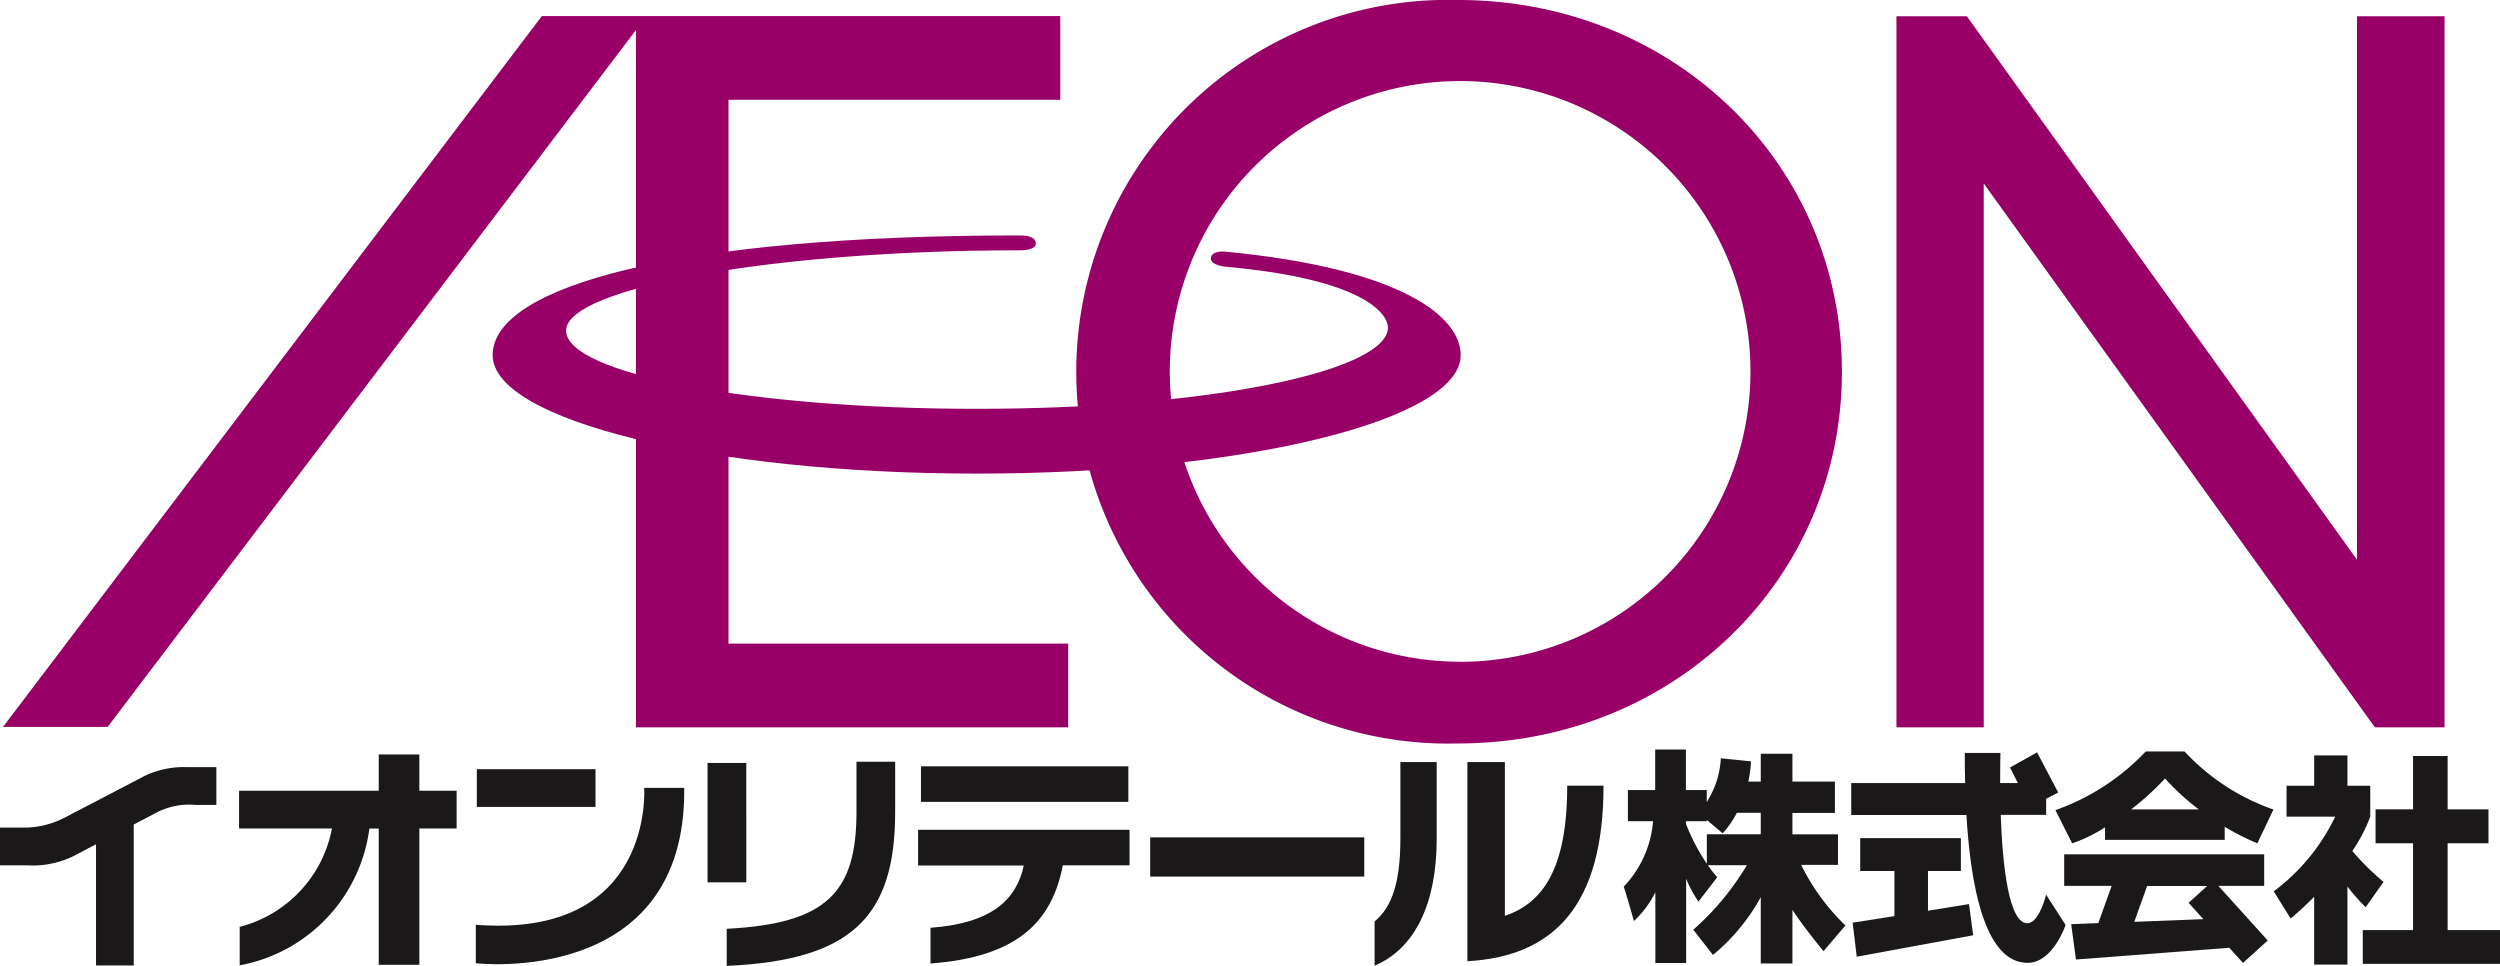
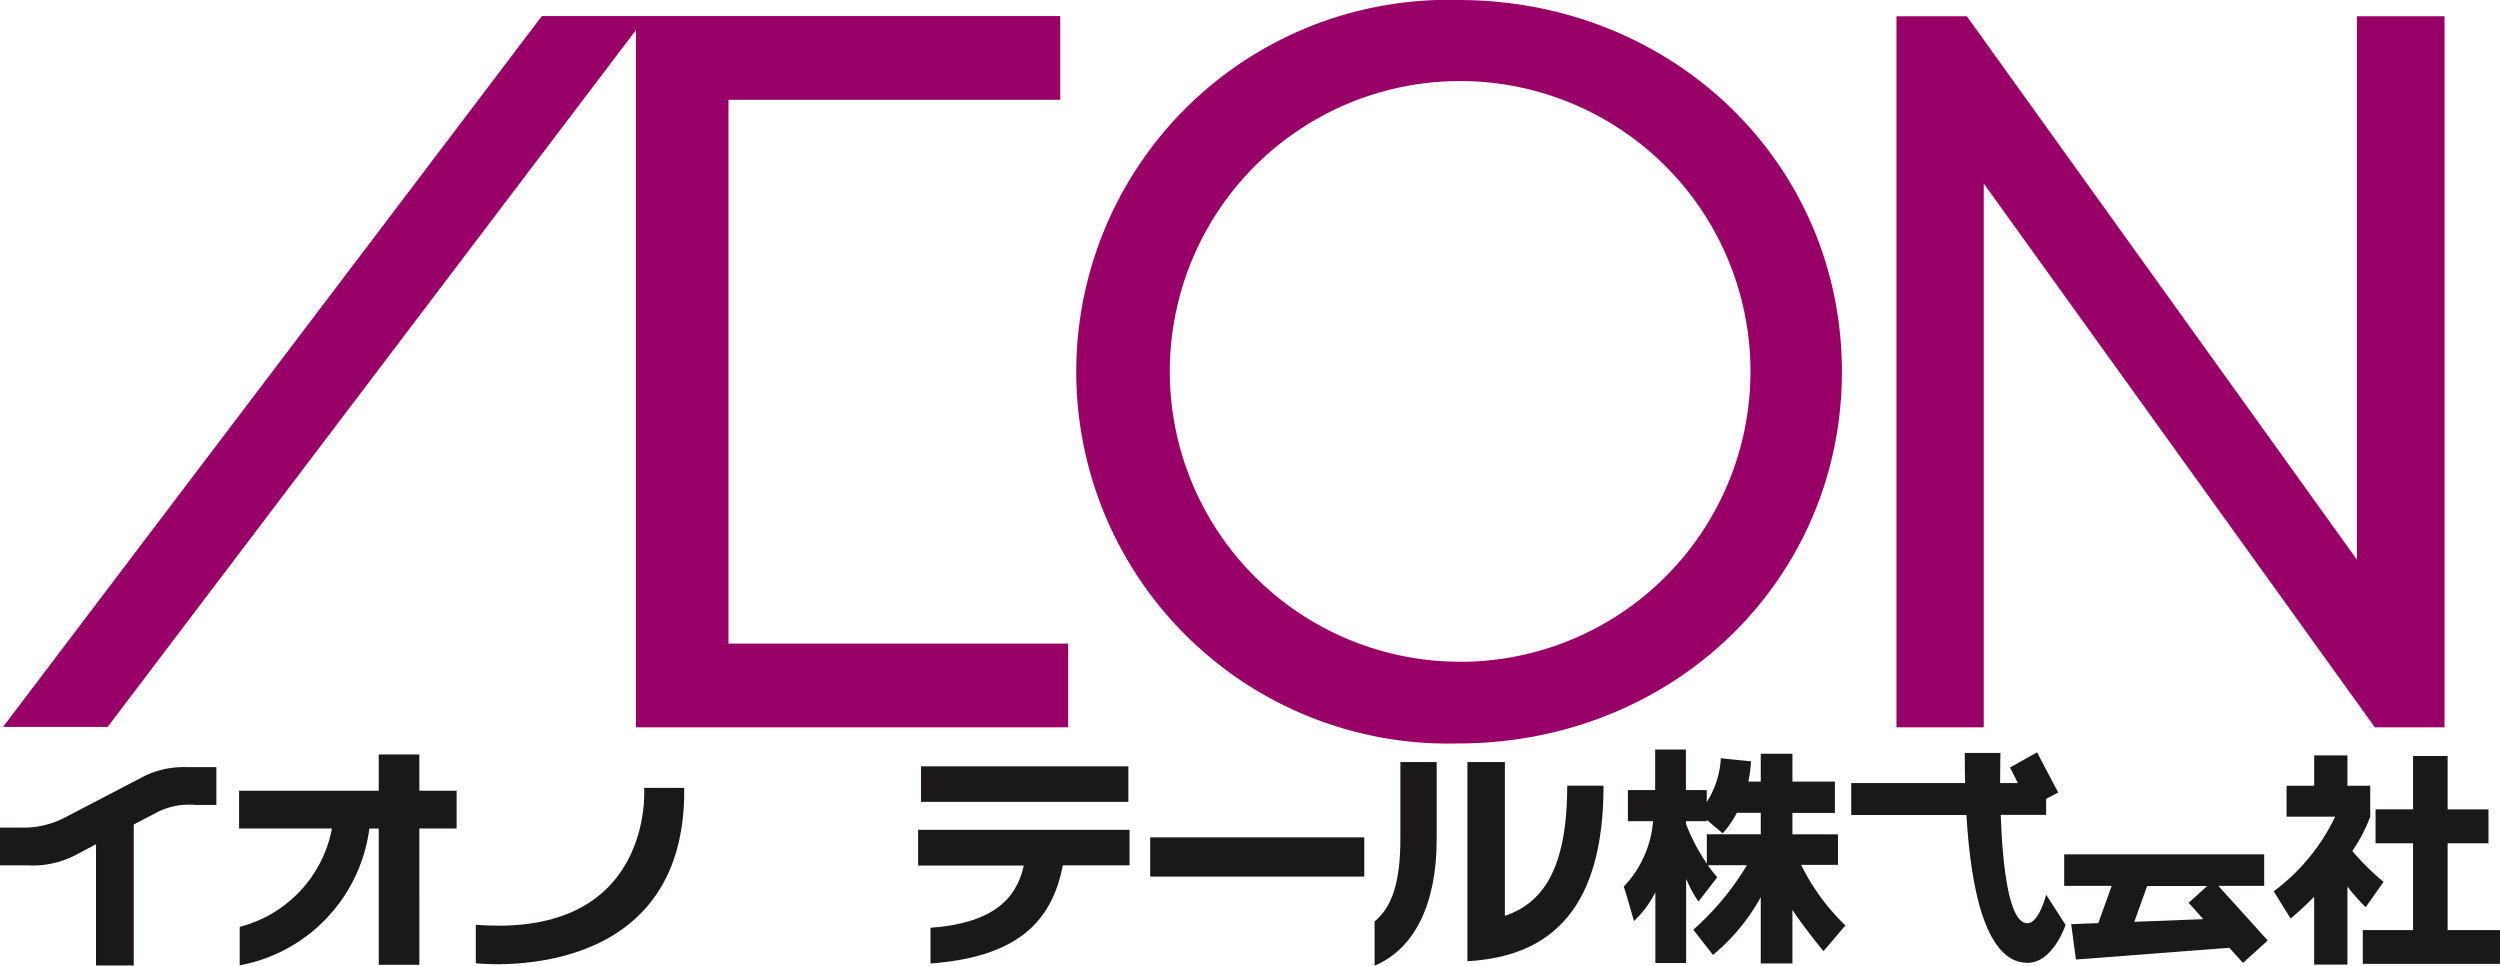
<svg xmlns="http://www.w3.org/2000/svg" id="aeon" width="93.315" height="36.053" viewBox="0 0 93.315 36.053">
  <defs>
    <clipPath id="clip-path">
-       <path id="パス_1506" data-name="パス 1506" d="M28.547,19.739c-12.784,0-19.641,1.9-19.641,4.468,0,2.428,8.091,4.422,18.08,4.422,9.961,0,18.054-1.994,18.054-4.422,0-1.4-2.117-3.224-8.795-3.864,0,0-.5-.053-.53.238s.6.331.6.331c5.1.46,6.118,1.769,6,2.377-.314,1.576-6.873,2.922-15.323,2.922-8.483,0-15.344-1.317-15.344-2.922s7.858-2.995,16.881-2.995c0,0,.653.03.653-.254s-.431-.3-.579-.3h-.051" transform="translate(-8.906 -19.739)" fill="none" />
-     </clipPath>
+       </clipPath>
    <linearGradient id="linear-gradient" x1="-0.523" y1="12.805" x2="-0.464" y2="12.805" gradientUnits="objectBoundingBox">
      <stop offset="0" stop-color="#f3e6f0" />
      <stop offset="0.062" stop-color="#e8cbe0" />
      <stop offset="0.198" stop-color="#d395c0" />
      <stop offset="0.335" stop-color="#c167a4" />
      <stop offset="0.472" stop-color="#b2428e" />
      <stop offset="0.607" stop-color="#a6257d" />
      <stop offset="0.741" stop-color="#9e1070" />
      <stop offset="0.873" stop-color="#990469" />
      <stop offset="1" stop-color="#980067" />
    </linearGradient>
  </defs>
-   <path id="パス_1490" data-name="パス 1490" d="M18.236,29.594H19.68v1.881c0,3.9-1.618,5.531-6.288,5.739V35.829c3.745-.191,4.844-1.368,4.844-4.362Zm-4.112,4.5H12.677V29.639h1.446Z" transform="translate(13.733 -1.161)" fill="#1a1819" />
  <path id="パス_1491" data-name="パス 1491" d="M24.3,31H16.559V29.675H24.3Zm-7.387,4.7c2.3-.165,3.215-1.063,3.484-2.324H16.453V32.044h7.891v1.325h-2.49c-.4,2.08-1.665,3.421-4.939,3.665v-1.34" transform="translate(17.817 -1.07)" fill="#1a1819" />
  <rect id="長方形_156" data-name="長方形 156" width="7.991" height="1.463" transform="translate(42.932 31.256)" fill="#1a1819" />
  <path id="パス_1492" data-name="パス 1492" d="M10.937,29.466H9.421v1.353H4.208v1.408H7.675A4.7,4.7,0,0,1,4.231,35.9v1.436a5.977,5.977,0,0,0,4.84-5.107h.35v5.086h1.516V32.227h1.391V30.819H10.937Z" transform="translate(4.716 -1.304)" fill="#1a1819" />
  <path id="パス_1493" data-name="パス 1493" d="M5.344,30.046l-2.9,1.512a3.32,3.32,0,0,1-1.667.388H0v1.408H1.02a3.457,3.457,0,0,0,1.705-.335l.859-.452v4.524H4.992v-5.26l.785-.411A2.64,2.64,0,0,1,7.3,31.1h.776V29.688H6.941a3.385,3.385,0,0,0-1.6.358" transform="translate(0 -1.055)" fill="#1a1819" />
-   <rect id="長方形_157" data-name="長方形 157" width="4.43" height="1.408" transform="translate(17.798 28.711)" fill="#1a1819" />
  <path id="パス_1494" data-name="パス 1494" d="M14.81,30.053s.4,5.631-6.284,5.111V36.6s7.868.92,7.779-6.547Z" transform="translate(9.234 -0.646)" fill="#1a1819" />
  <path id="パス_1495" data-name="パス 1495" d="M25.6,29.6h1.355v2.874c0,2.407-.812,4.091-2.318,4.725v-1.65c.66-.545.963-1.48.963-3.1Zm3.9,0v5.739c1.4-.473,2.327-1.728,2.327-4.859h1.355c0,4.466-1.845,6.375-5.081,6.553V29.6Z" transform="translate(26.671 -1.155)" fill="#1a1819" />
  <path id="パス_1496" data-name="パス 1496" d="M31.427,32.164v-.11h.778v-.047l.592.5a3.561,3.561,0,0,0,.528-.766h.893v.8H32.205v1.1a7.443,7.443,0,0,1-.778-1.487m5.951,3.792a8.106,8.106,0,0,1-1.652-2.261H37.1V32.545H35.4v-.8h1.586V30.575H35.4V29.536H34.218v1.039h-.464a4.734,4.734,0,0,0,.1-.755l-1.126-.115a3.359,3.359,0,0,1-.526,1.635v-.447h-.778V29.379H30.277v1.514H29.259v1.16h.94A4,4,0,0,1,29.1,34.5c.045.076.384,1.281.384,1.281a3.8,3.8,0,0,0,.8-1.073v2.638h1.149V34.2a4.614,4.614,0,0,0,.46.855l.7-.908a4.933,4.933,0,0,1-.35-.45H33.7a10.132,10.132,0,0,1-2,2.407l.734.942a7.414,7.414,0,0,0,1.784-2.157v2.475H35.4v-2c.414.636,1.16,1.542,1.16,1.542Z" transform="translate(31.504 -1.402)" fill="#1a1819" />
-   <path id="パス_1497" data-name="パス 1497" d="M35.989,33.648V32.166h1.228V30.938H33.459v1.228h1.277v1.682l-1.559.246.153,1.27,4.345-.8L37.52,33.4Z" transform="translate(35.975 0.346)" fill="#1a1819" />
  <path id="パス_1498" data-name="パス 1498" d="M40.449,34.744c-.087.35-.335,1.035-.672,1.065-.727.064-.956-2.2-1.022-4.044h1.695v-.6l.452-.233-.791-1.5-1.009.566.293.581h-.662c0-.668.011-1.126.011-1.126H37.414c0,.4,0,.77.013,1.126H33.175v1.192h4.3c.293,4.9,1.529,5.518,2.284,5.518.95,0,1.417-1.415,1.417-1.415Z" transform="translate(35.924 -1.35)" fill="#1a1819" />
  <path id="パス_1499" data-name="パス 1499" d="M42.254,33.643l-2.575.1.479-1.338H42.4l-.694.628ZM44.527,32.4V31.223H37.062V32.4h1.773l-.5,1.391-1.012.04.178,1.319,5.722-.439.513.566.923-.838L42.816,32.4Z" transform="translate(39.986 0.665)" fill="#1a1819" />
-   <path id="パス_1500" data-name="パス 1500" d="M41,30.42a8.652,8.652,0,0,0,1.26,1.154H39.733A10.124,10.124,0,0,0,41,30.42m-2.24,1.822v.471h4.466v-.49a8.944,8.944,0,0,0,1.219.617l.6-1.26a8.226,8.226,0,0,1-3.317-2.167H40.278a8.548,8.548,0,0,1-3.37,2.189l.624,1.239a5.433,5.433,0,0,0,1.23-.6" transform="translate(39.813 -1.363)" fill="#1a1819" />
  <path id="パス_1501" data-name="パス 1501" d="M45.484,35.991V32.75h1.525V31.484H45.484V29.492H44.194v1.991h-1.4V32.75h1.4v3.241H42.317v1.26h5.122v-1.26Z" transform="translate(45.876 -1.274)" fill="#1a1819" />
  <path id="パス_1502" data-name="パス 1502" d="M44.182,35.147l.666-.944a9.621,9.621,0,0,1-1.166-1.152,6.066,6.066,0,0,0,.67-1.281V30.614H43.5V29.482H42.259v1.132H41.228V31.77h1.815a7.541,7.541,0,0,1-2.293,2.785l.63,1.016s.38-.31.878-.81v2.53H43.5V34.375a7.218,7.218,0,0,0,.679.772" transform="translate(44.12 -1.286)" fill="#1a1819" />
  <path id="パス_1503" data-name="パス 1503" d="M27.133,18.719H39.516V15.595H20.166L.053,42.128H3.959L23.678,16.117V42.143H39.811V39.019H27.133Z" transform="translate(0.059 -14.995)" fill="#980067" />
  <path id="パス_1504" data-name="パス 1504" d="M51.3,15.6V35.887L36.737,15.6H34.11V42.143h3.258v-20.3l14.6,20.3h2.6V15.6Z" transform="translate(36.677 -14.994)" fill="#980067" />
  <path id="パス_1505" data-name="パス 1505" d="M33.649,15.312a13.88,13.88,0,1,0,0,27.75c8.034,0,14.326-6.1,14.326-13.876S41.682,15.312,33.649,15.312m.076,24.7A10.837,10.837,0,1,1,44.562,29.178,10.838,10.838,0,0,1,33.725,40.015" transform="translate(20.776 -15.312)" fill="#980067" />
  <g id="グループ_58" data-name="グループ 58" transform="translate(18.388 8.788)">
    <g id="グループ_57" data-name="グループ 57" clip-path="url(#clip-path)">
      <rect id="長方形_159" data-name="長方形 159" width="36.134" height="8.89" transform="translate(0 0)" fill="url(#linear-gradient)" />
    </g>
  </g>
</svg>